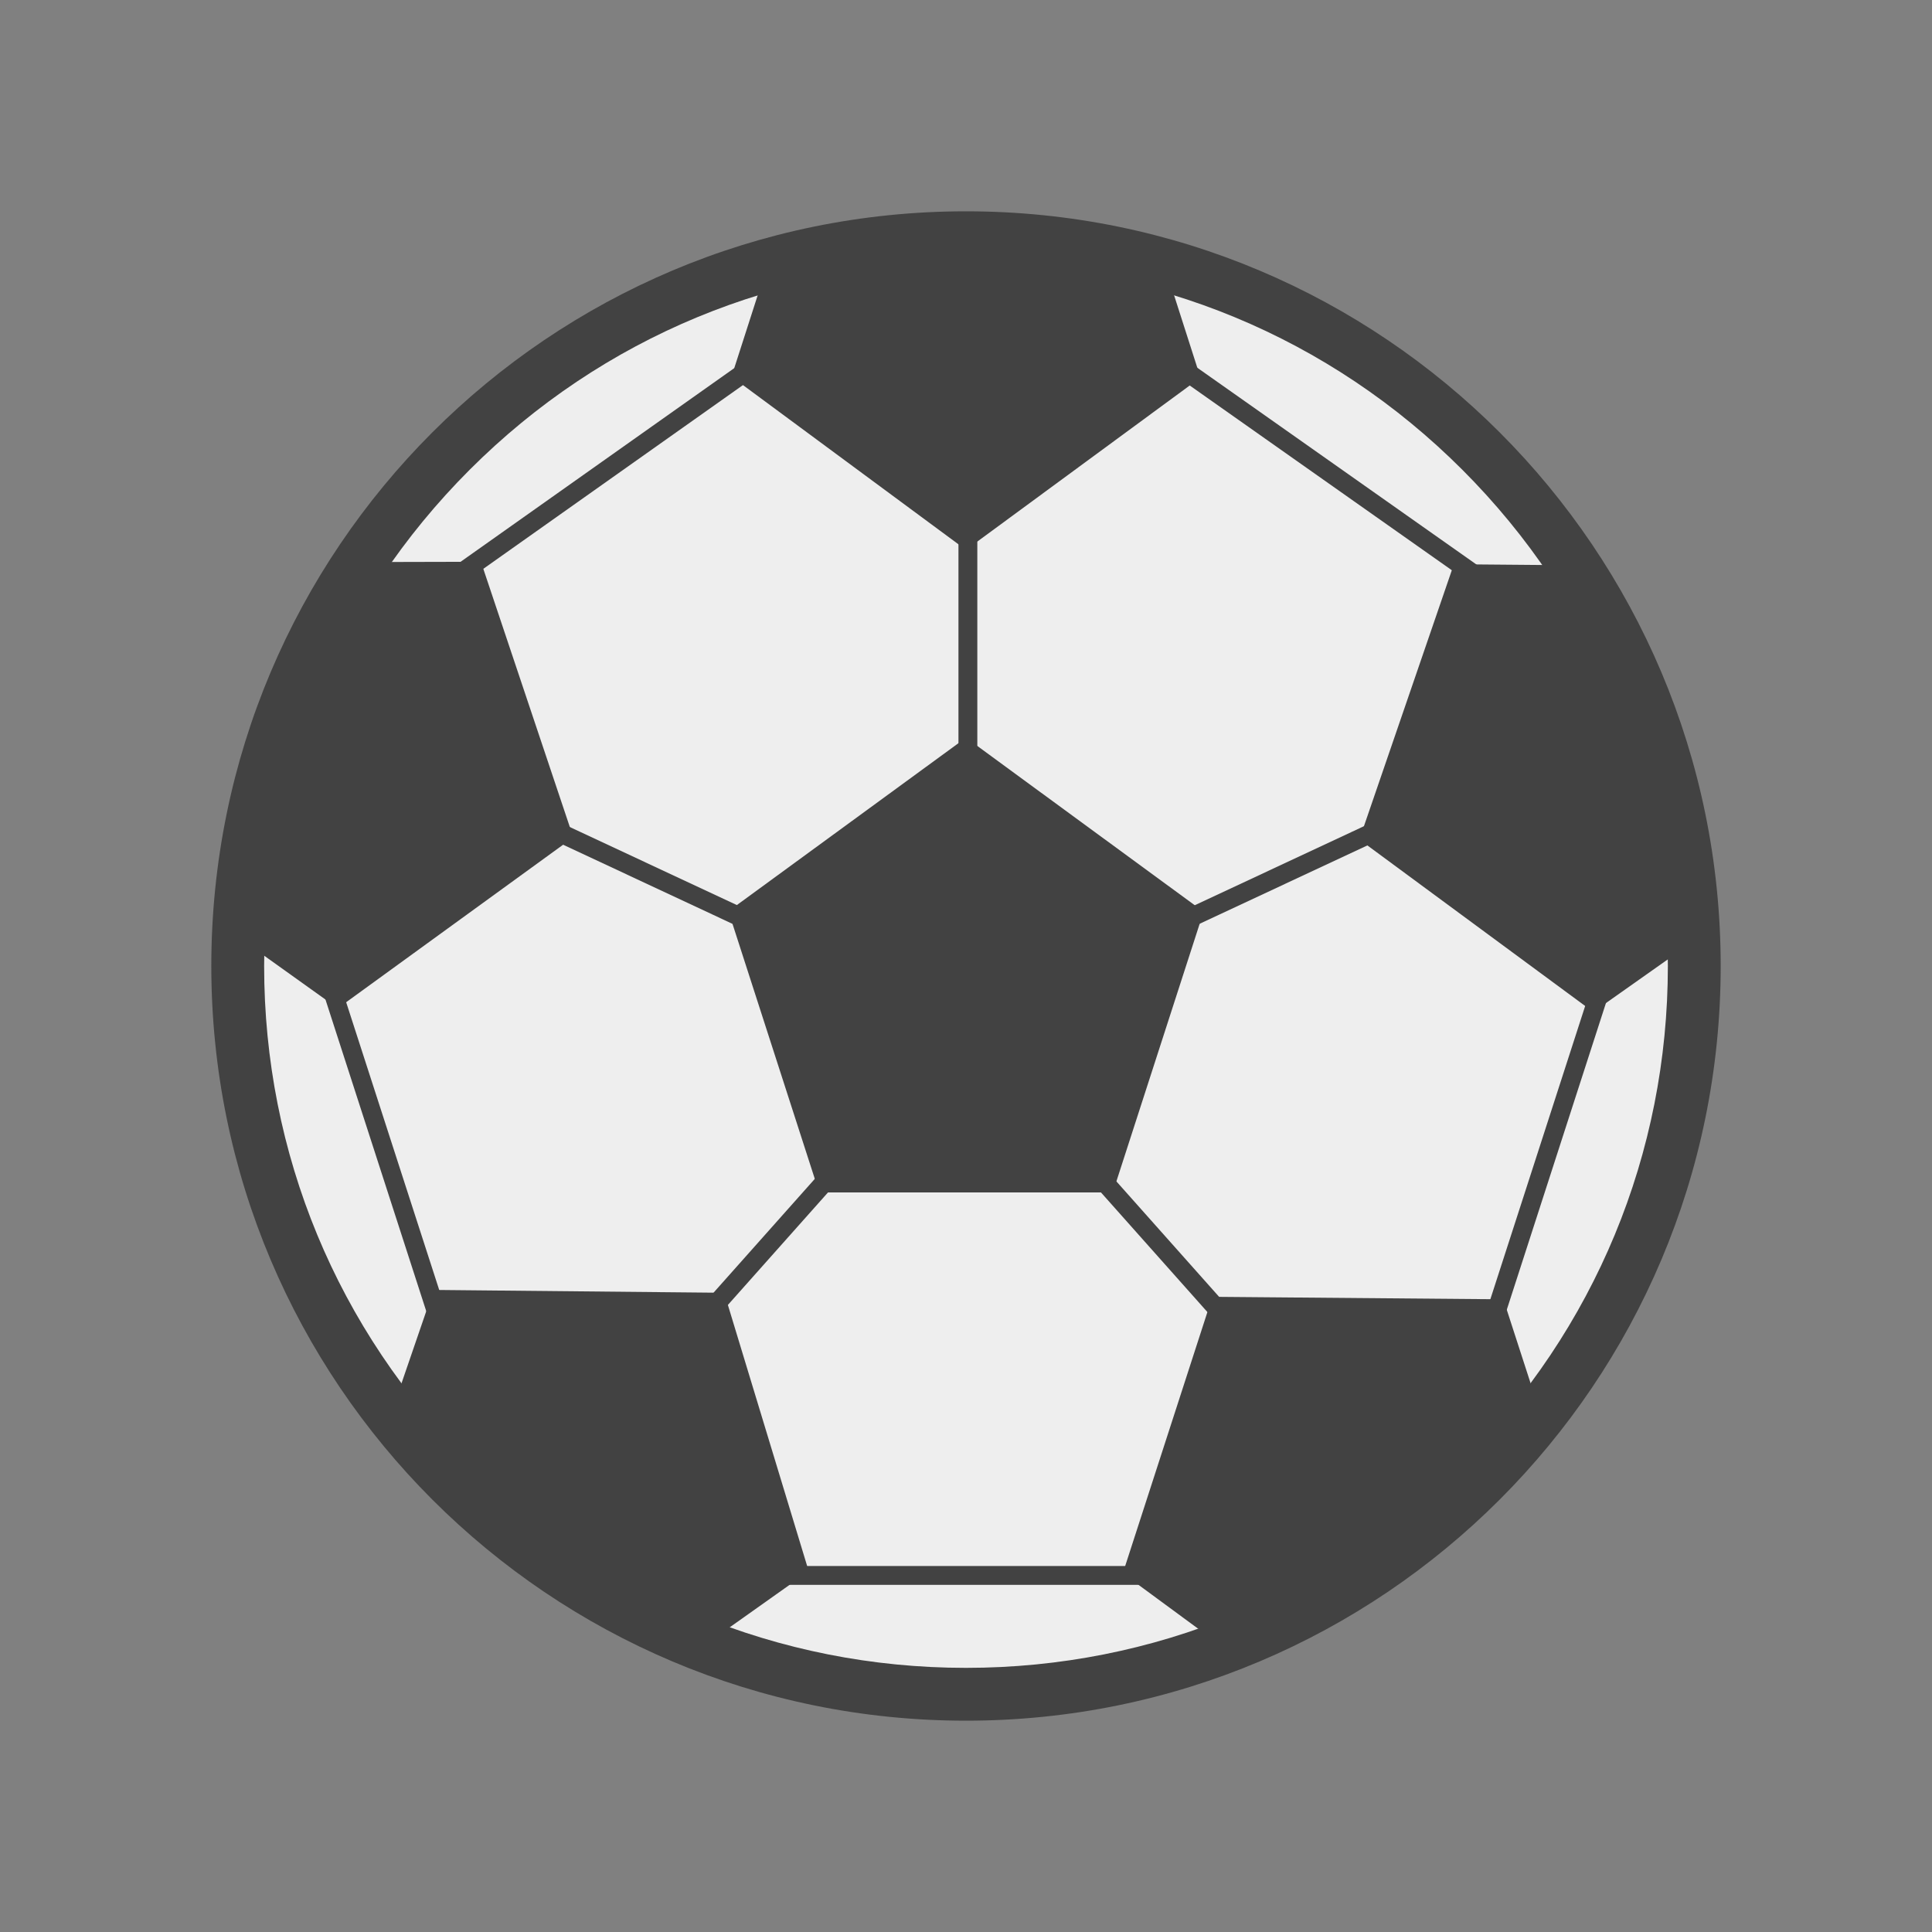
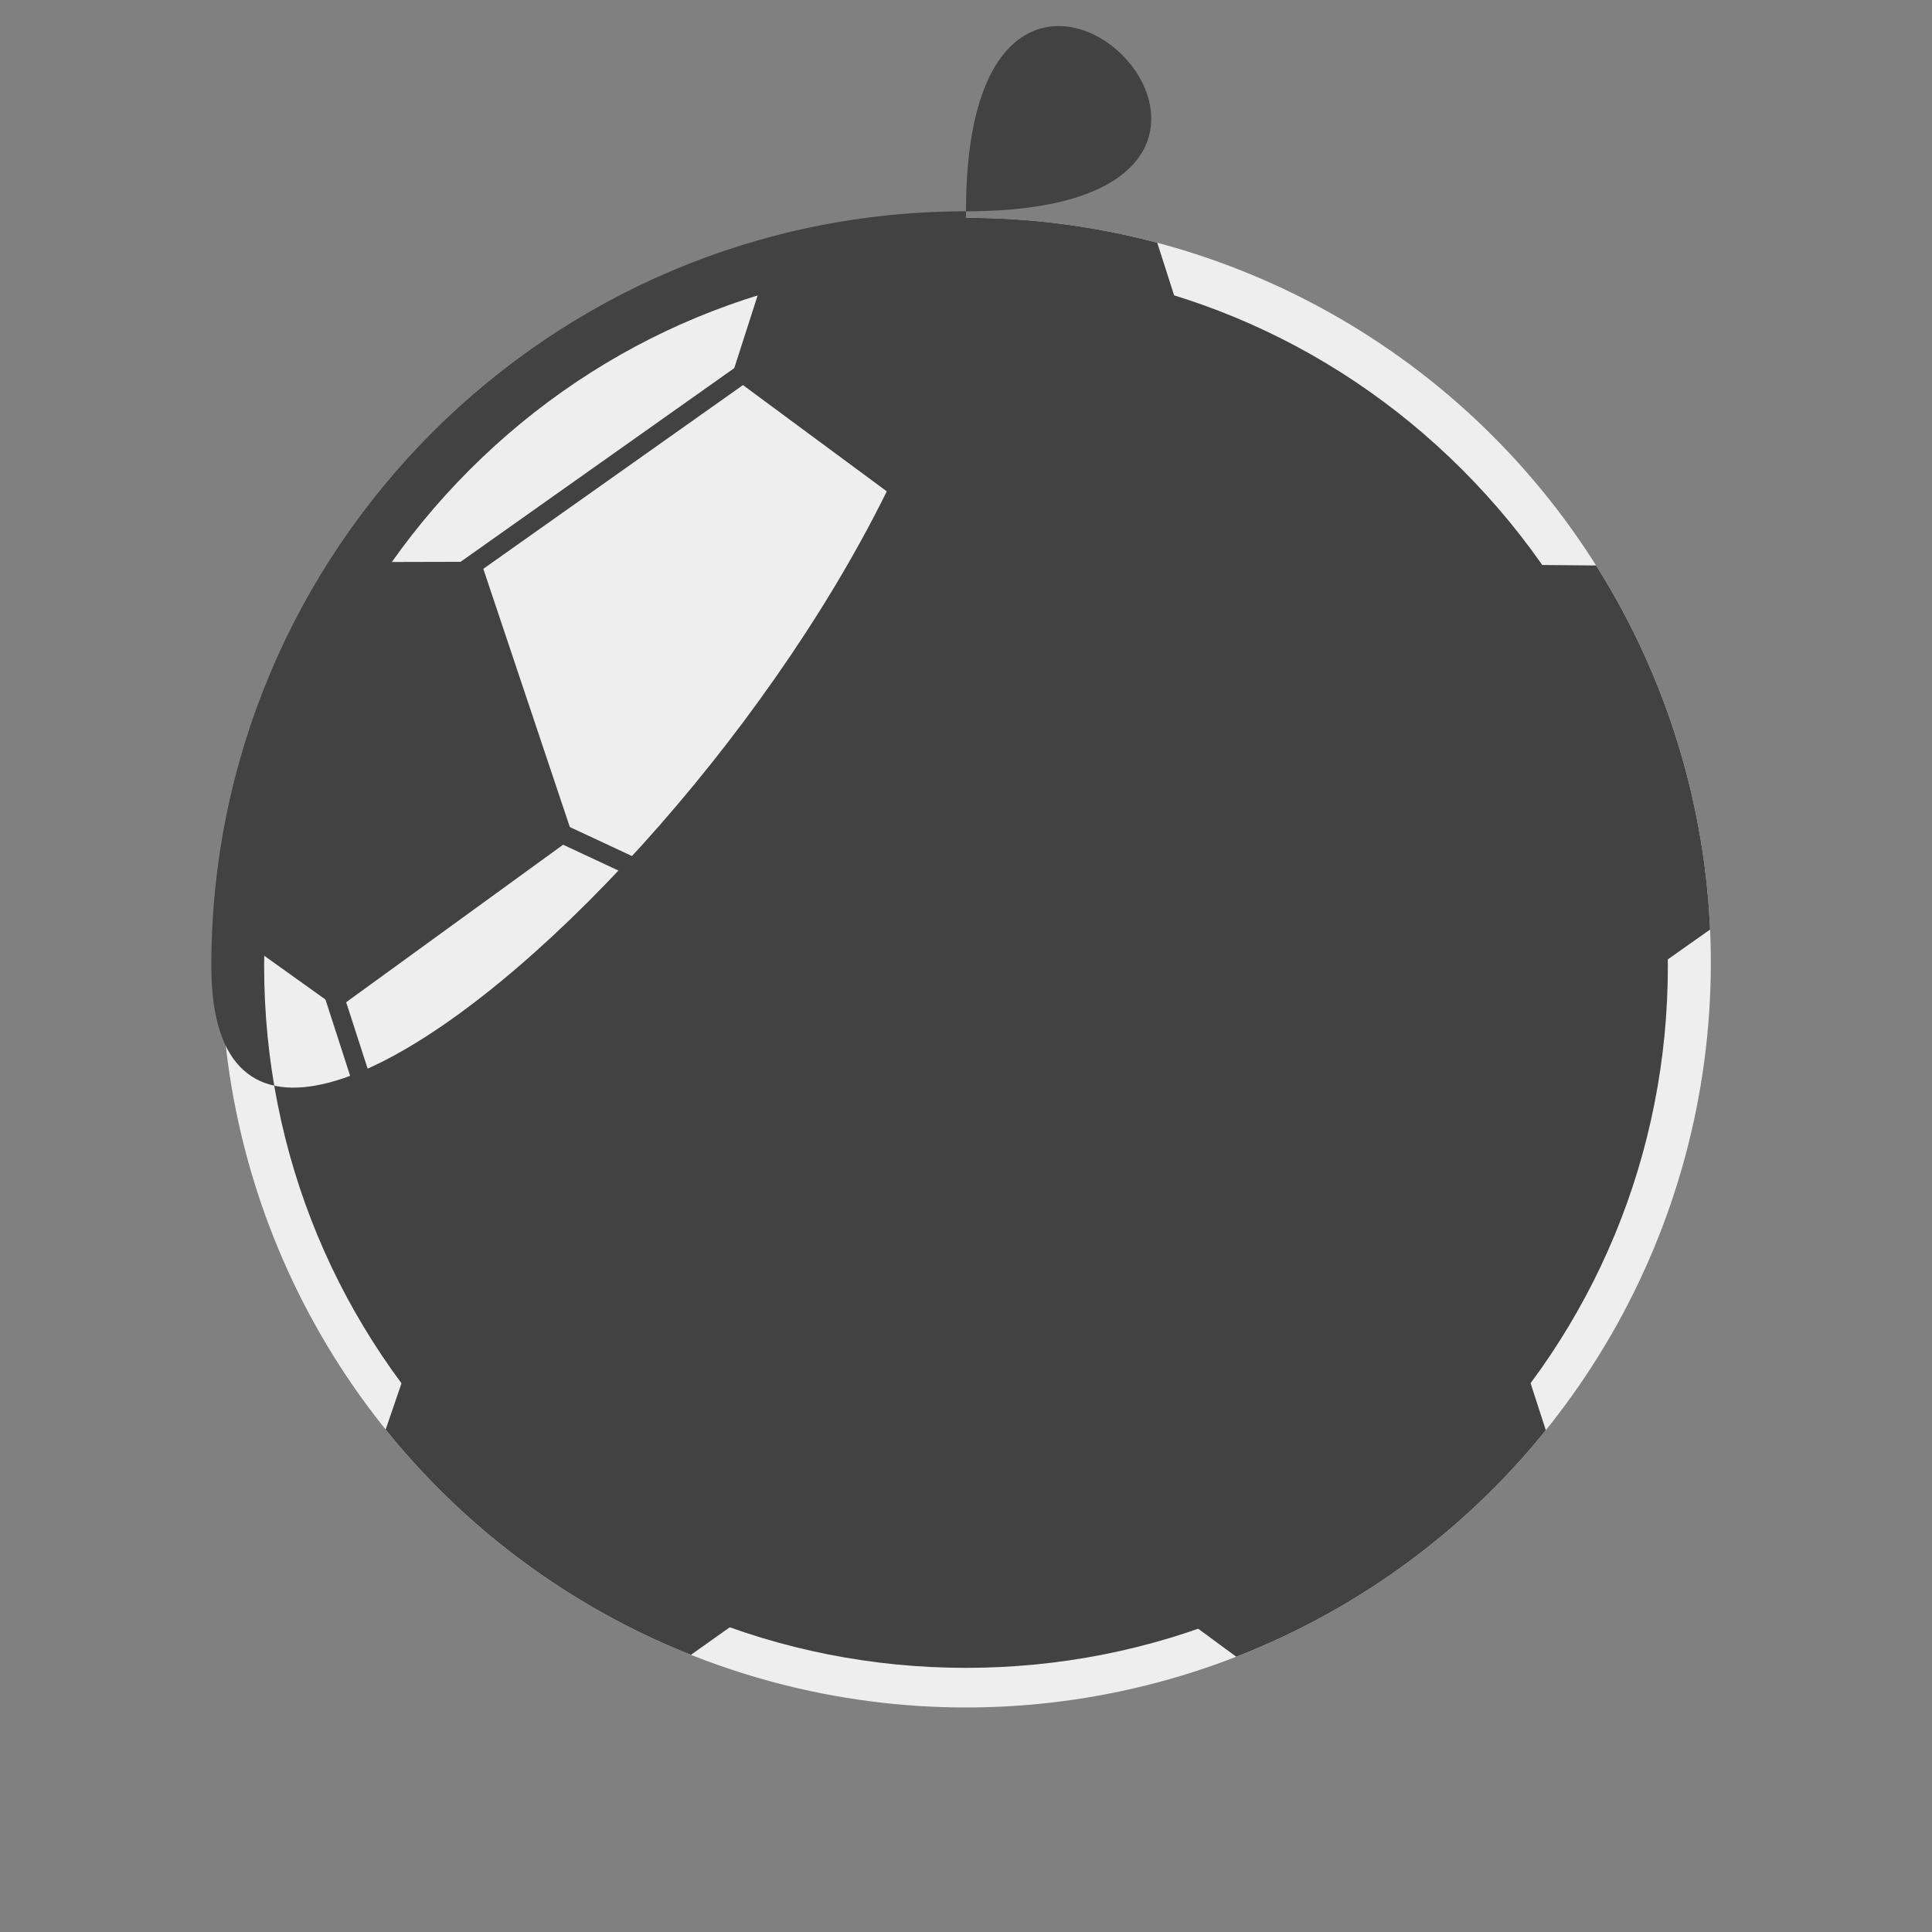
<svg xmlns="http://www.w3.org/2000/svg" xmlns:xlink="http://www.w3.org/1999/xlink" version="1.1" x="0px" y="0px" viewBox="0 0 512 512" style="enable-background:new 0 0 512 512;" xml:space="preserve">
  <rect x="0" y="0" width="512" height="512" fill="#808080" stroke="none" />
  <g id="balls_x5F_1_x5F_footbal">
    <g>
      <g>
        <defs>
          <circle id="SVGID_1_" cx="255.997" cy="255.108" r="197.391" />
        </defs>
        <use xlink:href="#SVGID_1_" style="overflow:visible;fill:#EEEEEE;" />
        <clipPath id="SVGID_2_">
          <use xlink:href="#SVGID_1_" style="overflow:visible;" />
        </clipPath>
        <polygon style="clip-path:url(#SVGID_2_);fill:#424242;" points="294.403,26 318.137,100.068 256,145.724 193.862,99.813      217.597,26    " />
        <polygon style="clip-path:url(#SVGID_2_);fill:#424242;" points="49.955,149.063 127.455,148.874 151.927,221.904 89.51,267.215      26.611,222.235    " />
        <polygon style="clip-path:url(#SVGID_2_);fill:#424242;" points="485.56,223.493 422.243,268.183 360.248,222.478      385.293,149.528 462.616,150.194    " />
        <polygon style="clip-path:url(#SVGID_2_);fill:#424242;" points="359.993,462.855 297.557,416.942 321.284,343.667      398.411,344.329 422.258,417.886    " />
        <polygon style="clip-path:url(#SVGID_2_);fill:#424242;" points="89.736,415.144 114.901,341.843 191.918,342.599      214.327,416.401 151.252,461.133    " />
      </g>
      <polygon style="fill:#424242;" points="217.089,316 193.041,241.485 256,195.491 318.958,241.61 294.91,316   " />
      <g>
-         <path style="fill:#424242;" d="M256,70c49.683,0,96.391,19.347,131.522,54.478S442,206.317,442,256     s-19.347,96.391-54.478,131.522S305.683,442,256,442s-96.391-19.347-131.522-54.478S70,305.683,70,256     s19.347-96.391,54.478-131.522S206.317,70,256,70 M256,56C145.543,56,56,145.543,56,256s89.543,200,200,200s200-89.543,200-200     S366.457,56,256,56L256,56z" />
+         <path style="fill:#424242;" d="M256,70c49.683,0,96.391,19.347,131.522,54.478S442,206.317,442,256     s-19.347,96.391-54.478,131.522S305.683,442,256,442s-96.391-19.347-131.522-54.478S70,305.683,70,256     s19.347-96.391,54.478-131.522S206.317,70,256,70 M256,56C145.543,56,56,145.543,56,256s200-89.543,200-200     S366.457,56,256,56L256,56z" />
      </g>
      <line style="fill:none;stroke:#424242;stroke-width:5;stroke-miterlimit:10;" x1="291.91" y1="312.407" x2="323.284" y2="347.667" />
-       <line style="fill:none;stroke:#424242;stroke-width:5;stroke-miterlimit:10;" x1="187.91" y1="347.667" x2="219.284" y2="312.407" />
-       <line style="fill:none;stroke:#424242;stroke-width:5;stroke-miterlimit:10;" x1="312.208" y1="244.721" x2="368.786" y2="218.286" />
      <line style="fill:none;stroke:#424242;stroke-width:5;stroke-miterlimit:10;" x1="199.786" y1="244.721" x2="143.208" y2="218.286" />
      <line style="fill:none;stroke:#424242;stroke-width:5;stroke-miterlimit:10;" x1="256.5" y1="204" x2="256.5" y2="135" />
      <polygon style="fill:none;stroke:#424242;stroke-width:5;stroke-miterlimit:10;" points="203.236,417.5 117.862,354.512     85.252,253.669 117.862,154.917 203.236,94.5 308.764,94.5 394.138,154.677 426.748,254.114 394.138,354.975 308.764,417.5   " />
    </g>
  </g>
  <g id="Layer_1">
</g>
</svg>